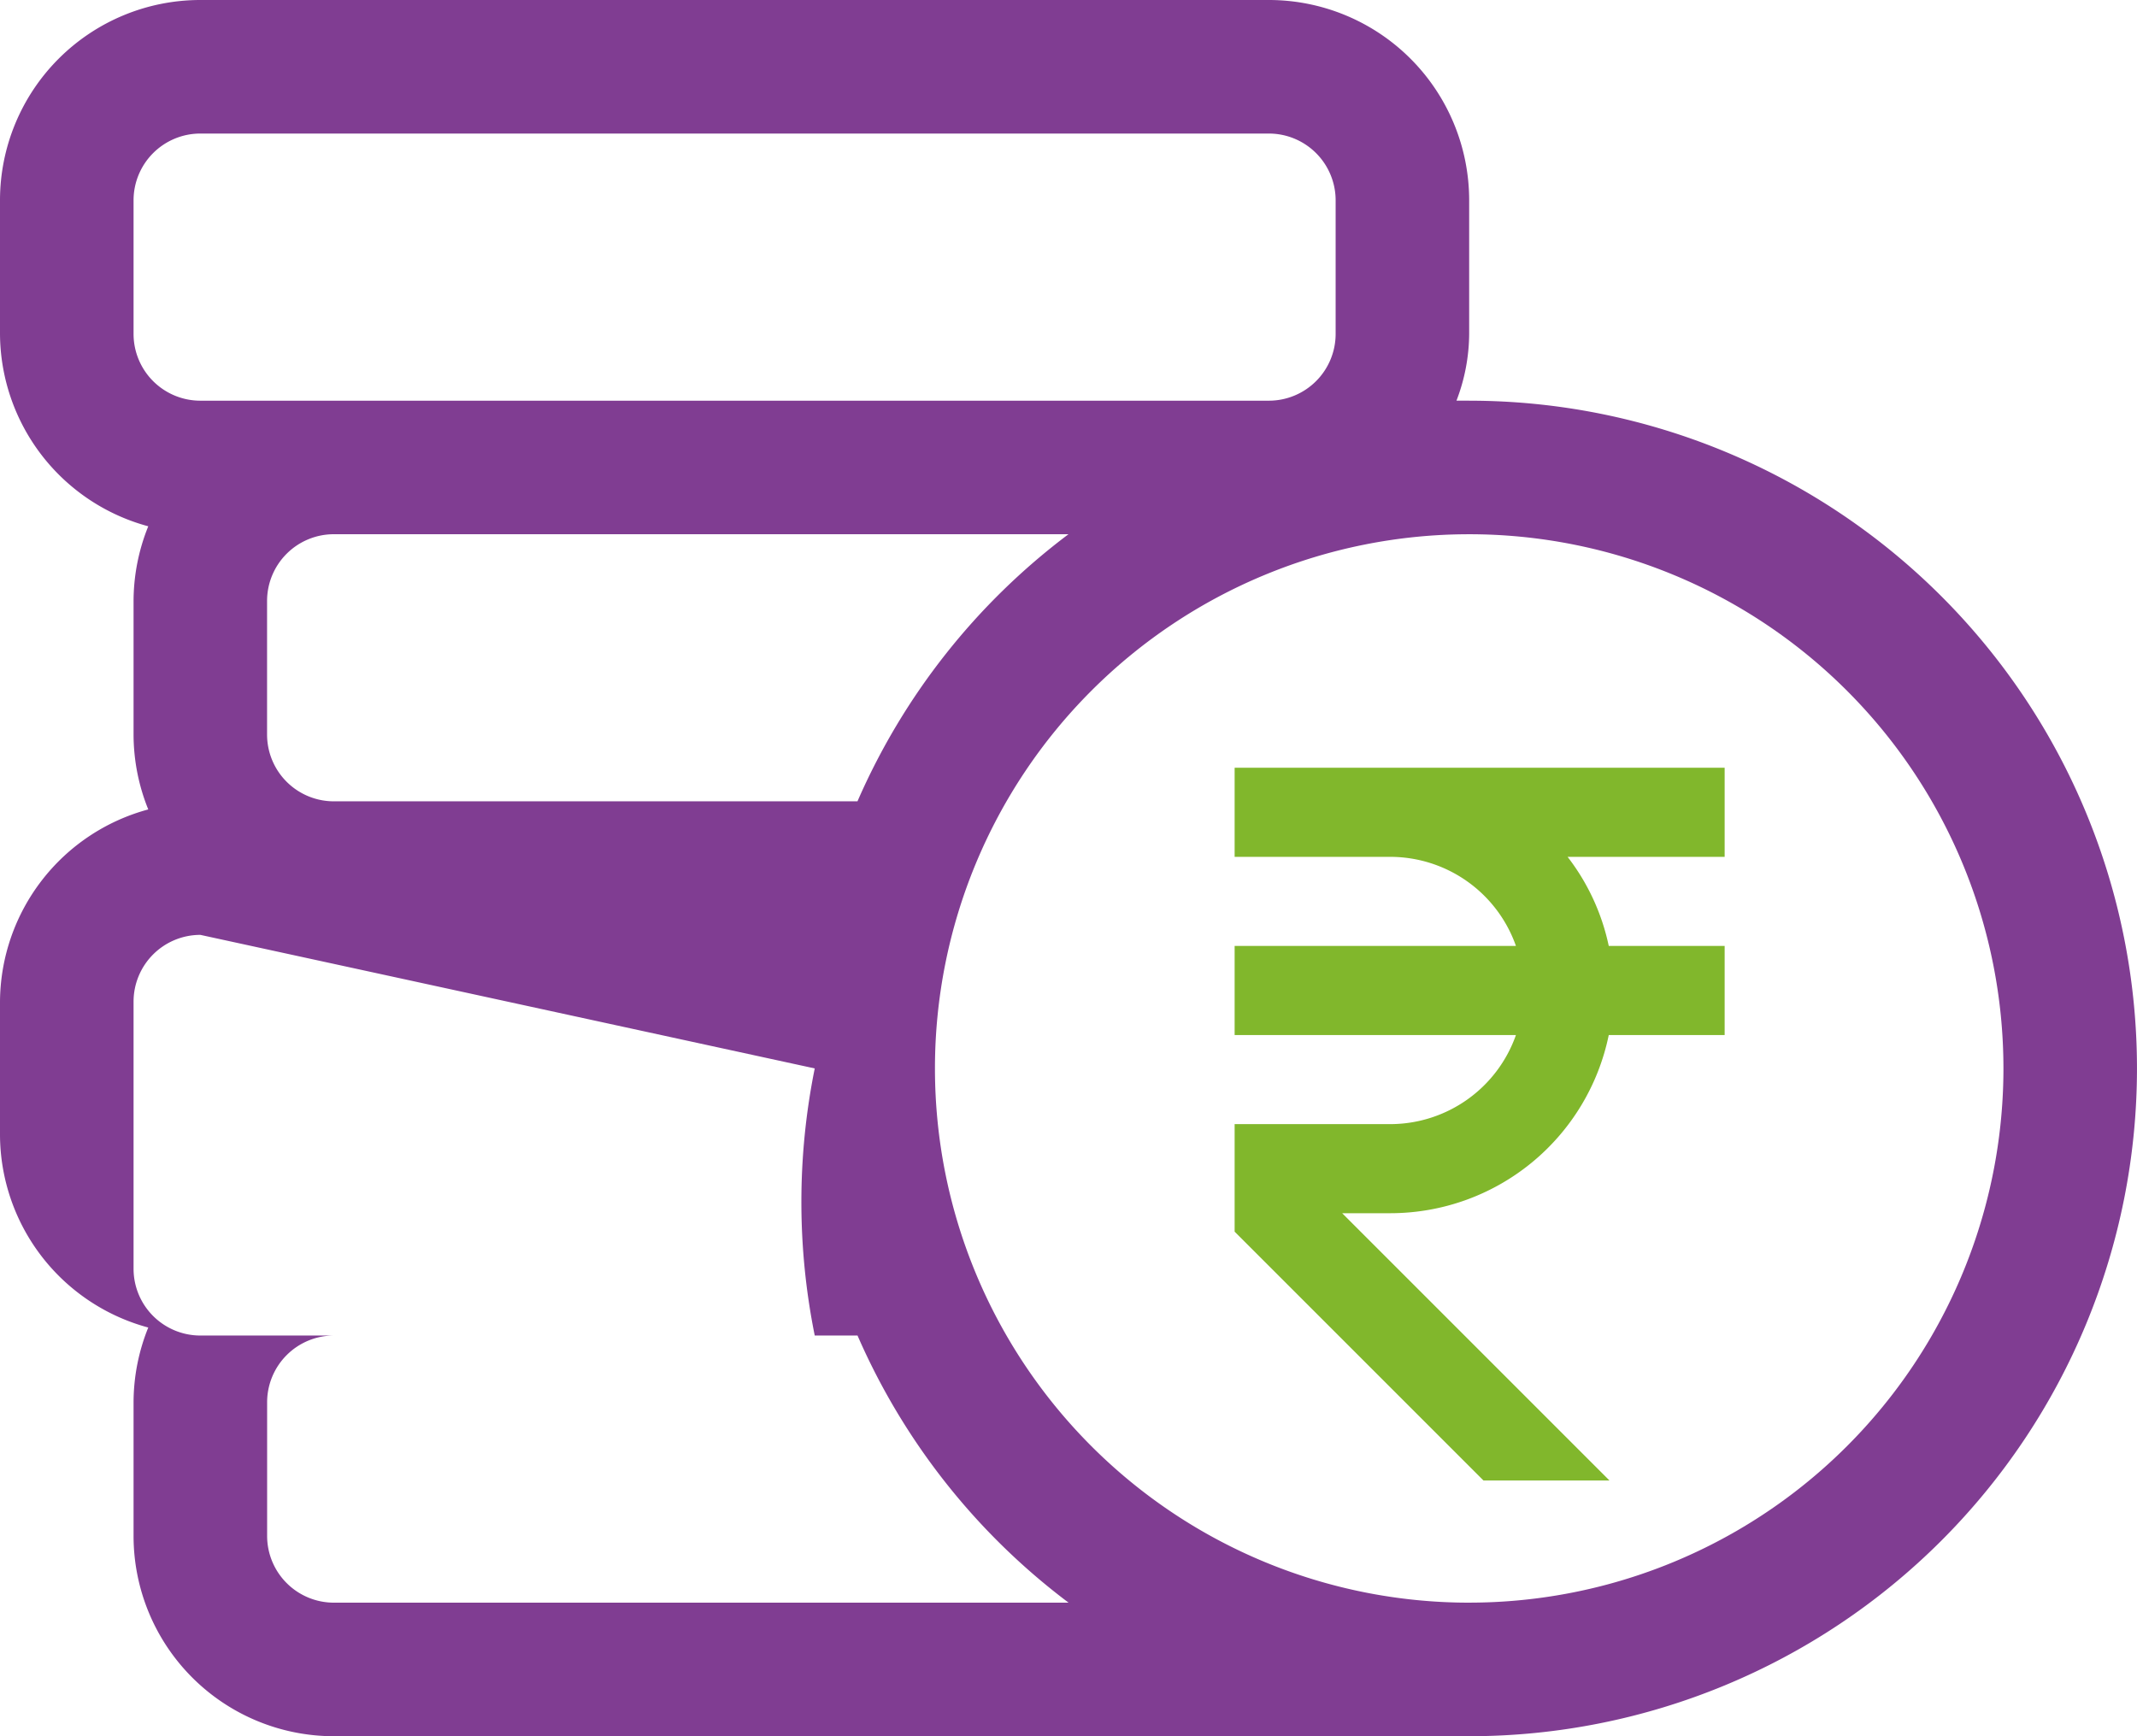
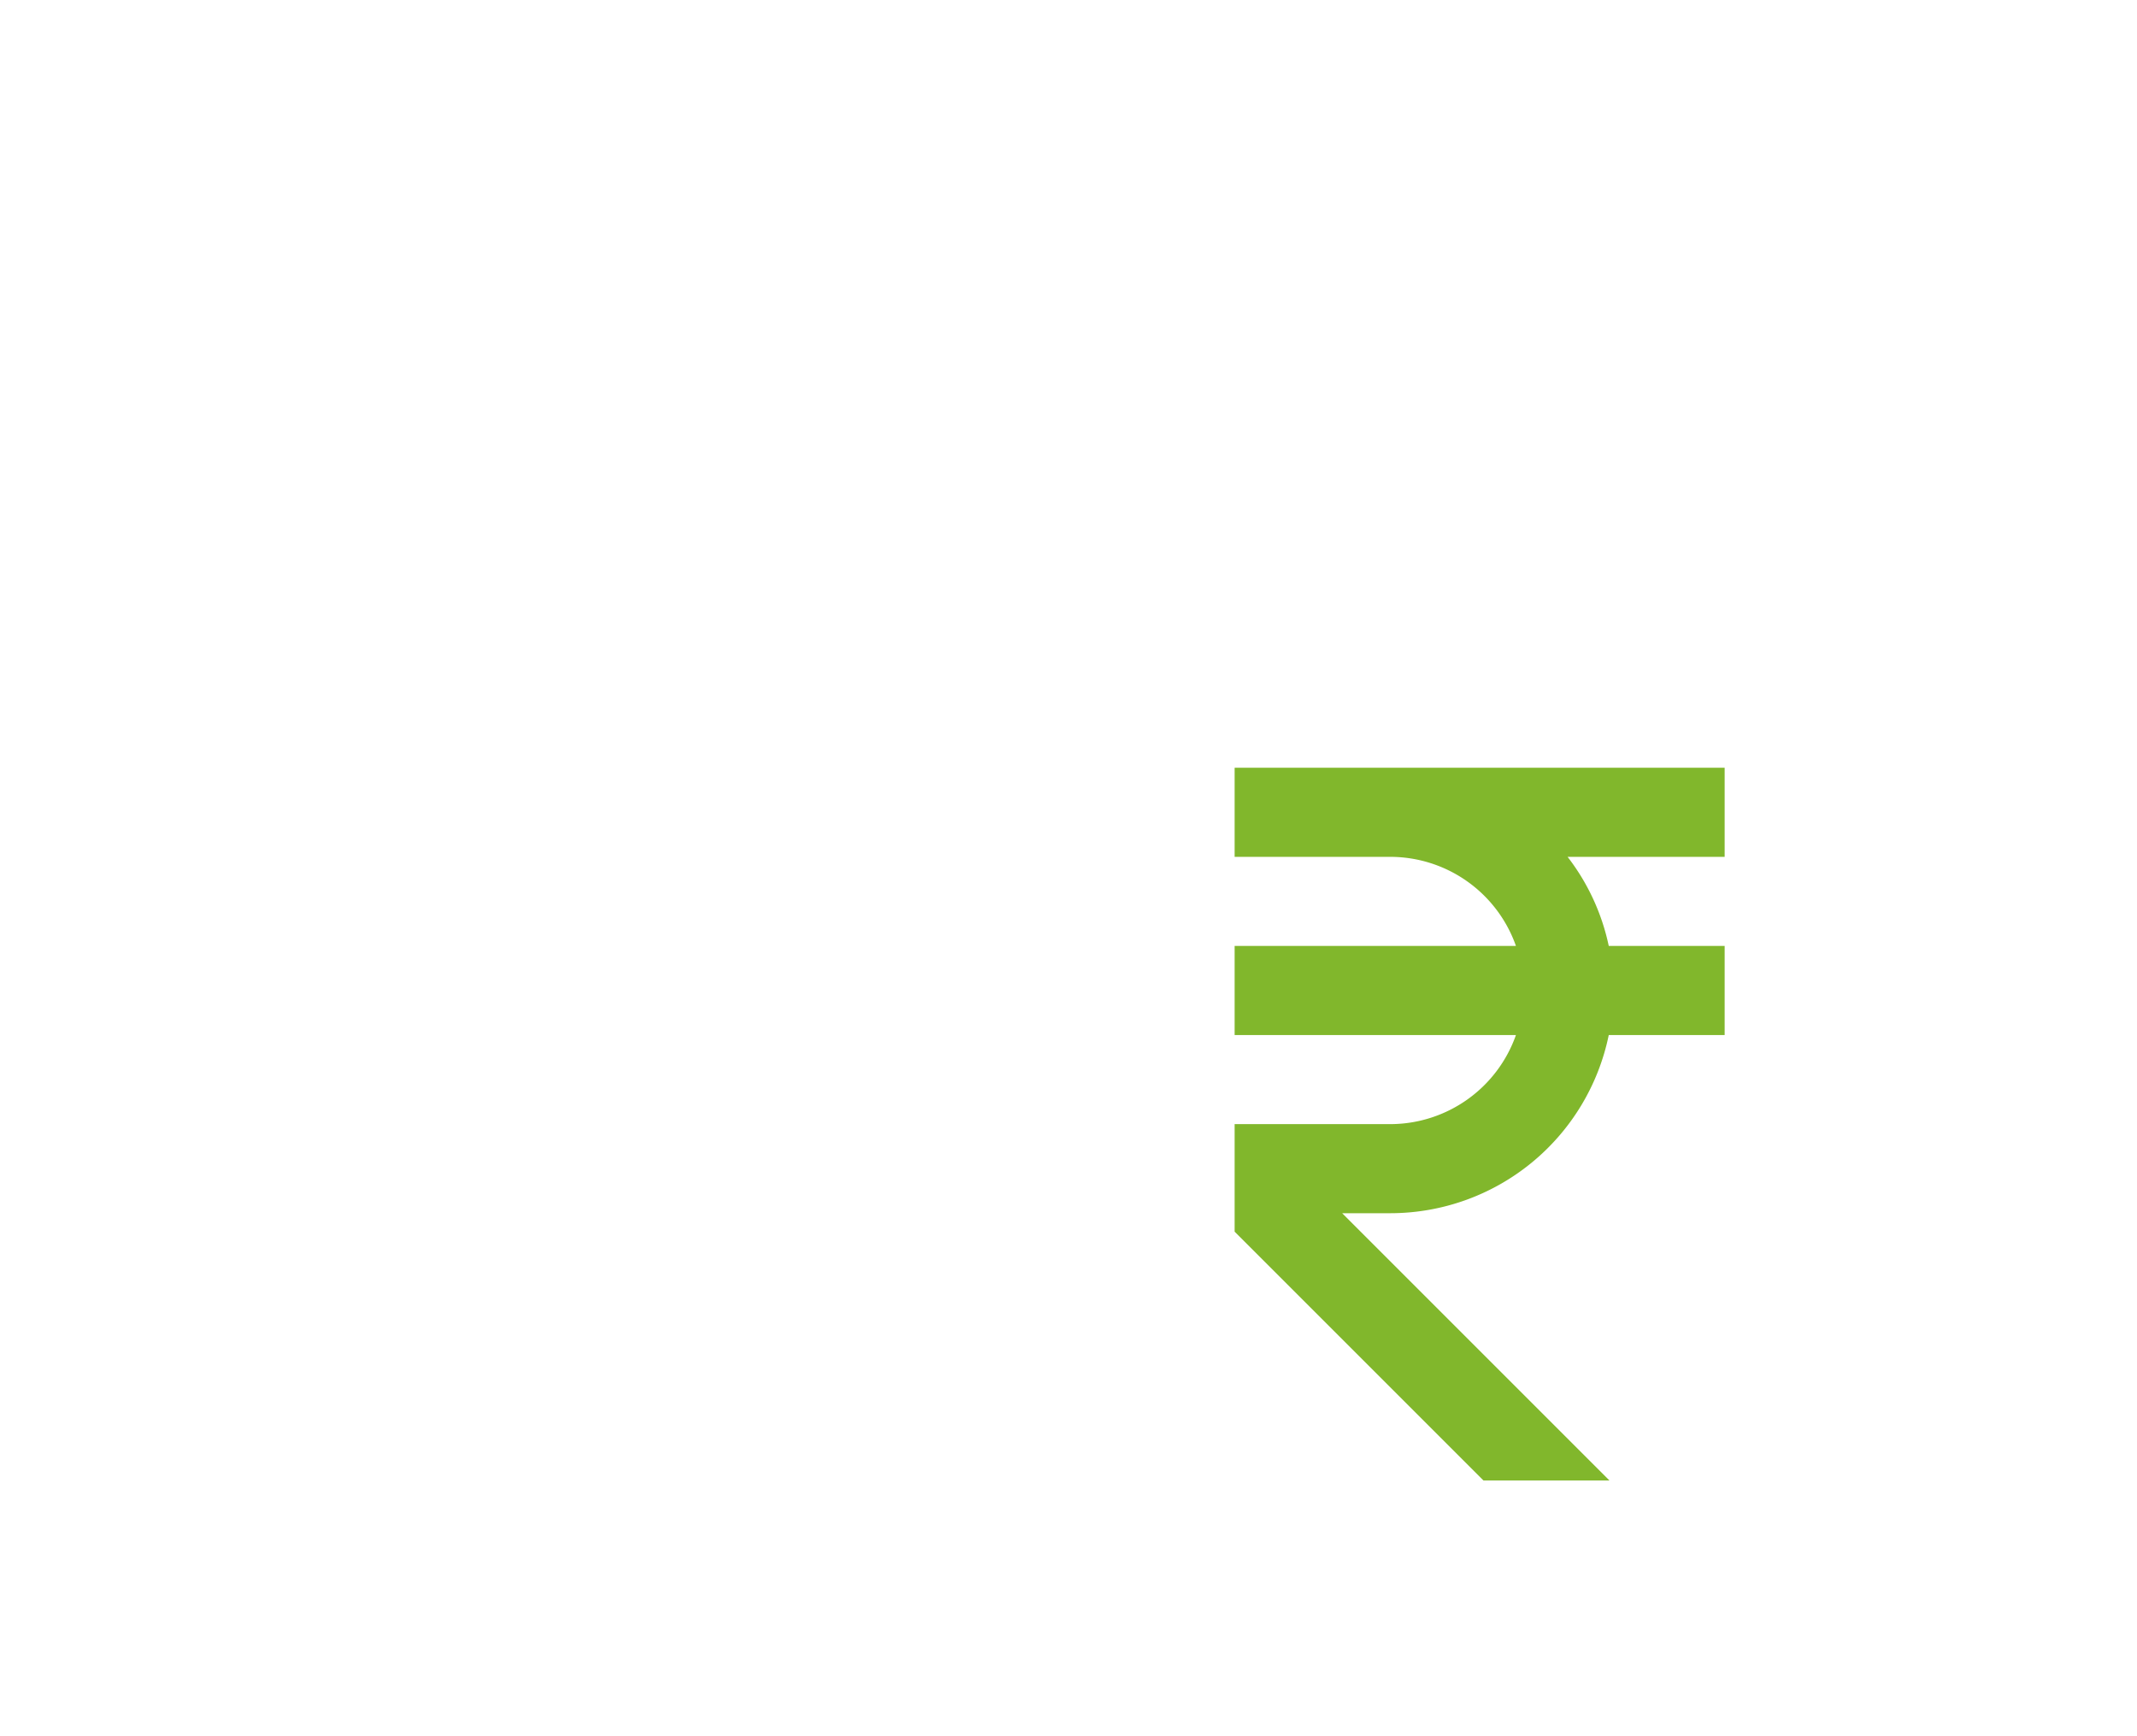
<svg xmlns="http://www.w3.org/2000/svg" width="78.769" height="63.999">
-   <path data-name="Path 37421" d="M54.153 14.769h-.468a6.966 6.966 0 0 0 .468-2.462V7.385A7.385 7.385 0 0 0 46.769 0H7.385A7.385 7.385 0 0 0 0 7.385v4.923A7.385 7.385 0 0 0 5.465 19.4a7.385 7.385 0 0 0-.542 2.757v4.923a7.385 7.385 0 0 0 .542 2.757A7.385 7.385 0 0 0 0 36.923v4.923a7.385 7.385 0 0 0 5.465 7.089 7.384 7.384 0 0 0-.542 2.757v4.923A7.385 7.385 0 0 0 12.308 64h41.845a24.615 24.615 0 1 0 0-49.23zM31.606 29.538h-19.3a2.462 2.462 0 0 1-2.462-2.462v-4.922a2.462 2.462 0 0 1 2.462-2.462h27.078a24.615 24.615 0 0 0-7.778 9.846zM4.923 7.385a2.462 2.462 0 0 1 2.462-2.462h39.384a2.462 2.462 0 0 1 2.462 2.462v4.923a2.462 2.462 0 0 1-2.462 2.462H7.385a2.462 2.462 0 0 1-2.462-2.462zm0 29.538a2.462 2.462 0 0 1 2.462-2.462l22.646 4.923a24.861 24.861 0 0 0 0 9.846H7.385a2.462 2.462 0 0 1-2.462-2.462zm7.385 22.154a2.462 2.462 0 0 1-2.462-2.462v-4.923a2.462 2.462 0 0 1 2.462-2.462h19.3a24.615 24.615 0 0 0 7.778 9.846zm41.846 0a19.692 19.692 0 1 1 19.692-19.693 19.692 19.692 0 0 1-19.693 19.692z" fill="#803d92" />
  <path data-name="9054918_bx_rupee_icon" d="M63.57 31.585v-3.284H45.508v3.284h5.747a4.915 4.915 0 0 1 4.622 3.284H45.508v3.284h10.369a4.916 4.916 0 0 1-4.622 3.284h-5.747v3.964l9.172 9.172h4.644l-9.852-9.852h1.783a8.221 8.221 0 0 0 8.043-6.568h4.272v-3.284h-4.272a8.1 8.1 0 0 0-1.517-3.284z" fill="#81b72c" />
</svg>